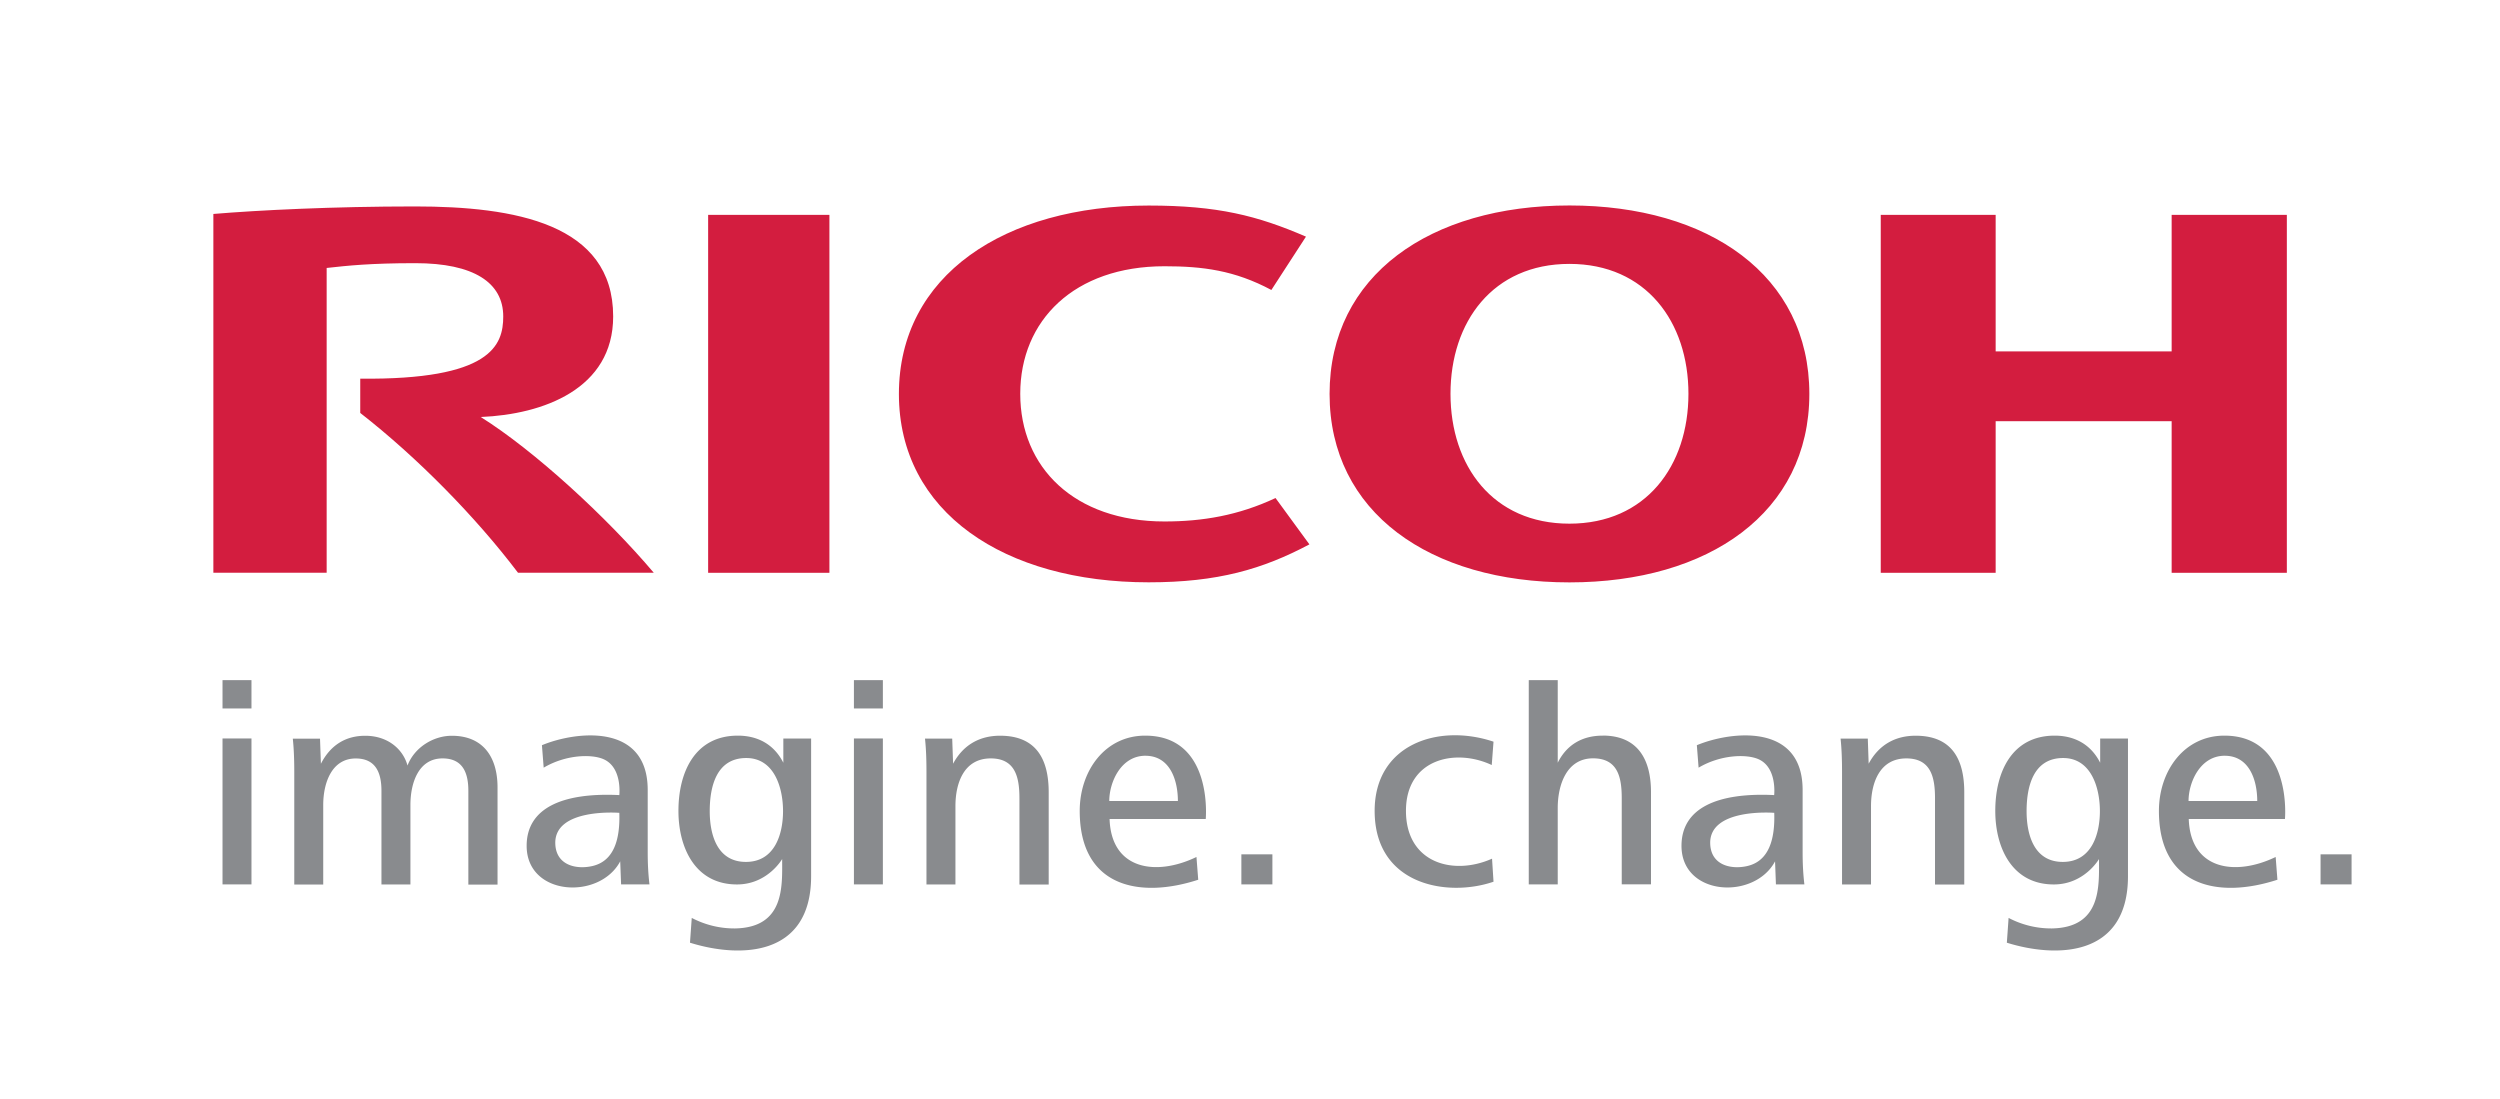
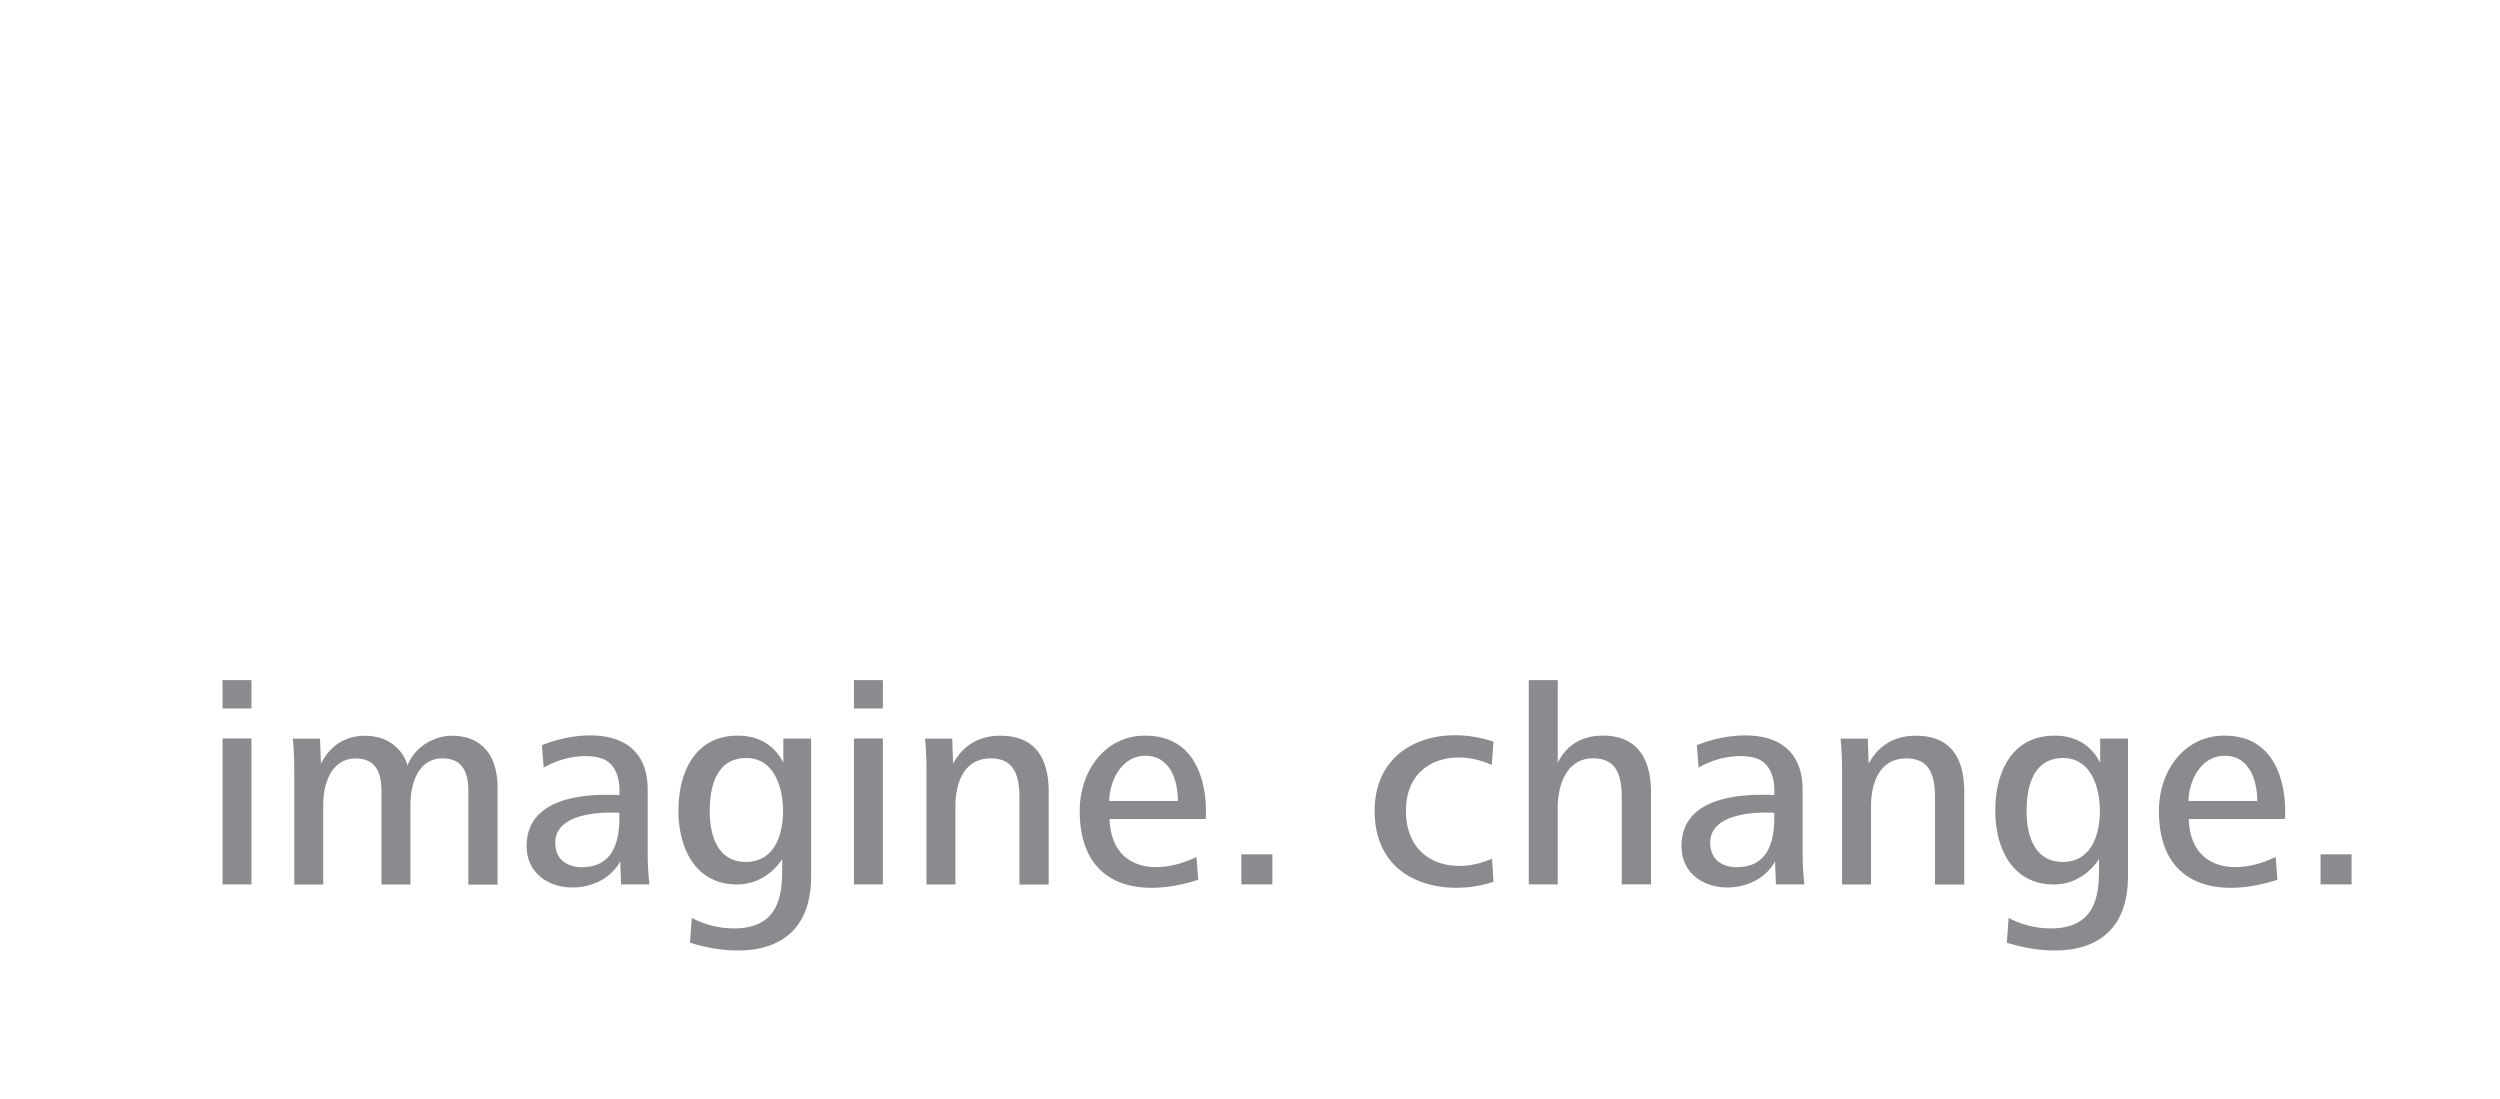
<svg xmlns="http://www.w3.org/2000/svg" width="141" height="62" fill="none">
-   <path d="M57.542 22.214c0 4.143 3.044 7.197 8.135 7.197 2.15 0 4.171-.341 6.263-1.322l1.91 2.614c-2.636 1.4-5.17 2.14-9.064 2.14-8.119 0-14.088-3.94-14.088-10.625 0-6.69 5.965-10.625 14.088-10.625 3.89 0 6.13.57 8.87 1.754l-1.951 3.008c-2.076-1.11-3.878-1.338-6.028-1.338-5.09 0-8.135 3.054-8.135 7.193m30.974-10.621c-7.86 0-13.528 3.943-13.528 10.629s5.669 10.629 13.528 10.629c7.859 0 13.531-3.94 13.531-10.63 0-6.689-5.668-10.628-13.531-10.628zm0 17.946c-4.324 0-6.708-3.27-6.708-7.325 0-4.056 2.388-7.326 6.708-7.326s6.712 3.274 6.712 7.326c0 4.051-2.389 7.325-6.712 7.325zm33.965-5.78v8.552h6.497V12.12h-6.497v7.7h-9.926v-7.7h-6.481v20.186h6.481v-8.552h9.926zM46.779 12.12h-6.84v20.187h6.84V12.12zm-26.461 9.242v1.928c3.214 2.506 6.493 5.838 8.898 9.013h7.657c-2.665-3.154-6.749-6.898-9.76-8.784 3.535-.146 7.47-1.588 7.47-5.672 0-5.24-5.56-6.204-11.183-6.204-4.592 0-8.825.212-11.366.424v20.236h6.39v-17.19c1.176-.13 2.45-.27 5.005-.27 3.288 0 4.954 1.096 4.954 3.004 0 1.633-.689 3.586-8.065 3.51" fill="#D31D3F" />
  <path d="M12.55 38.361h1.633v1.596H12.55V38.36zm0 3.29h1.633v8.228H12.55v-8.227zm13.865 8.229v-5.282c0-1.002-.31-1.824-1.456-1.824-1.34 0-1.811 1.359-1.811 2.626v4.483h-1.634v-5.28c0-1.002-.31-1.825-1.452-1.825-1.34 0-1.832 1.359-1.832 2.626v4.483h-1.633v-6.336c0-.628-.017-1.268-.083-1.89h1.535l.05 1.416c.54-1.051 1.39-1.579 2.5-1.579 1.29 0 2.14.773 2.384 1.679.392-1.022 1.456-1.679 2.5-1.679 1.778 0 2.578 1.218 2.578 2.913v5.48h-1.65l.004-.012zm73.747 0l-.049-1.301c-1.168 2.198-5.277 1.965-5.277-.873 0-2.14 2.034-3.017 5.227-2.863 0-.012.173-1.546-.875-2.02-.684-.307-2.149-.261-3.387.474l-.099-1.267c1.898-.79 5.966-1.284 5.966 2.526v3.495c0 .71.033 1.267.099 1.828h-1.605zm-1.597-1.04c1.201-.286 1.552-1.504 1.502-2.996 0 0-3.709-.299-3.61 1.77.058 1.214 1.222 1.438 2.109 1.226zM35.03 49.88l-.05-1.301c-1.168 2.198-5.277 1.965-5.277-.873 0-2.14 2.03-3.017 5.227-2.863 0-.012.173-1.546-.879-2.02-.684-.307-2.149-.261-3.387.474l-.099-1.267c1.898-.79 5.966-1.284 5.966 2.526v3.495c0 .71.033 1.267.099 1.828h-1.6zm-1.601-1.04c1.2-.286 1.55-1.504 1.501-2.996 0 0-3.709-.299-3.61 1.77.058 1.214 1.222 1.438 2.109 1.226zm79.757 4.33l.099-1.4a5.17 5.17 0 002.434.594c2.826-.046 2.665-2.406 2.665-3.914 0 0-.817 1.425-2.533 1.433-2.384.009-3.317-2.09-3.317-4.147 0-2.19.933-4.246 3.35-4.246 1.126 0 2.042.494 2.566 1.529v-1.367h1.568v7.766c0 4.583-4.047 4.62-6.828 3.752m3.169-10.417c-1.684 0-2.059 1.612-2.059 2.996 0 1.284.392 2.863 2.042 2.863s2.092-1.612 2.092-2.863c0-1.317-.491-2.996-2.075-2.996zM38.915 53.17l.1-1.4a5.17 5.17 0 002.434.594c2.825-.046 2.665-2.406 2.665-3.914 0 0-.817 1.425-2.533 1.433-2.385.009-3.317-2.09-3.317-4.147 0-2.19.932-4.246 3.35-4.246 1.126 0 2.042.494 2.566 1.529v-1.367h1.567v7.766c0 4.583-4.047 4.62-6.827 3.752m3.168-10.417c-1.683 0-2.059 1.612-2.059 2.996 0 1.284.392 2.863 2.042 2.863s2.092-1.612 2.092-2.863c0-1.317-.49-2.996-2.075-2.996zm6.072-4.392h1.634v1.596h-1.633V38.36zm0 3.29h1.634v8.228h-1.633v-8.227zm75.286 4.543c.095 2.875 2.636 3.236 4.901 2.14l.099 1.283c-3.284 1.073-6.683.44-6.683-3.88 0-2.257 1.423-4.247 3.692-4.247 3.849 0 3.416 4.703 3.416 4.703h-5.425zm2.03-3.57c-1.39 0-2.042 1.5-2.042 2.551h3.874c0-1.167-.442-2.55-1.832-2.55zm-62.896 3.57c.094 2.875 2.635 3.236 4.9 2.14l.1 1.283c-3.285 1.073-6.684.44-6.684-3.88 0-2.257 1.423-4.247 3.692-4.247 3.85 0 3.416 4.703 3.416 4.703H62.58zm2.025-3.57c-1.39 0-2.042 1.5-2.042 2.551h3.87c0-1.167-.442-2.55-1.832-2.55m7.161 5.559h-1.749v1.695h1.75v-1.695zm5.768-2.452c0-3.743 3.58-4.949 6.704-3.901l-.1 1.317c-2.041-.96-4.838-.362-4.838 2.584s2.669 3.674 4.855 2.697l.083 1.3c-2.587.89-6.704.208-6.704-3.997zm12.859-4.242c-1.143 0-2.026.51-2.533 1.529v-4.658h-1.634v11.518h1.634V45.57c0-1.284.49-2.8 1.992-2.8 1.403 0 1.618 1.08 1.618 2.252v4.853h1.65v-5.198c0-1.878-.768-3.191-2.727-3.191m18.746 3.54c0-1.151-.21-2.252-1.617-2.252-1.518 0-1.993 1.396-1.993 2.692v4.417h-1.634v-6.336c0-.628-.016-1.268-.082-1.891h1.535l.049 1.417c.557-1.039 1.469-1.579 2.649-1.579 2.025 0 2.743 1.3 2.743 3.191v5.203h-1.65v-4.862zm-51.639 0c0-1.151-.21-2.252-1.617-2.252-1.518 0-1.992 1.396-1.992 2.692v4.417h-1.634v-6.336c0-.628-.016-1.268-.083-1.891h1.535l.05 1.417c.557-1.039 1.472-1.579 2.648-1.579 2.026 0 2.744 1.3 2.744 3.191v5.203h-1.65v-4.862zm75.133 3.158h-1.749v1.695h1.749v-1.695z" fill="#898B8E" />
</svg>